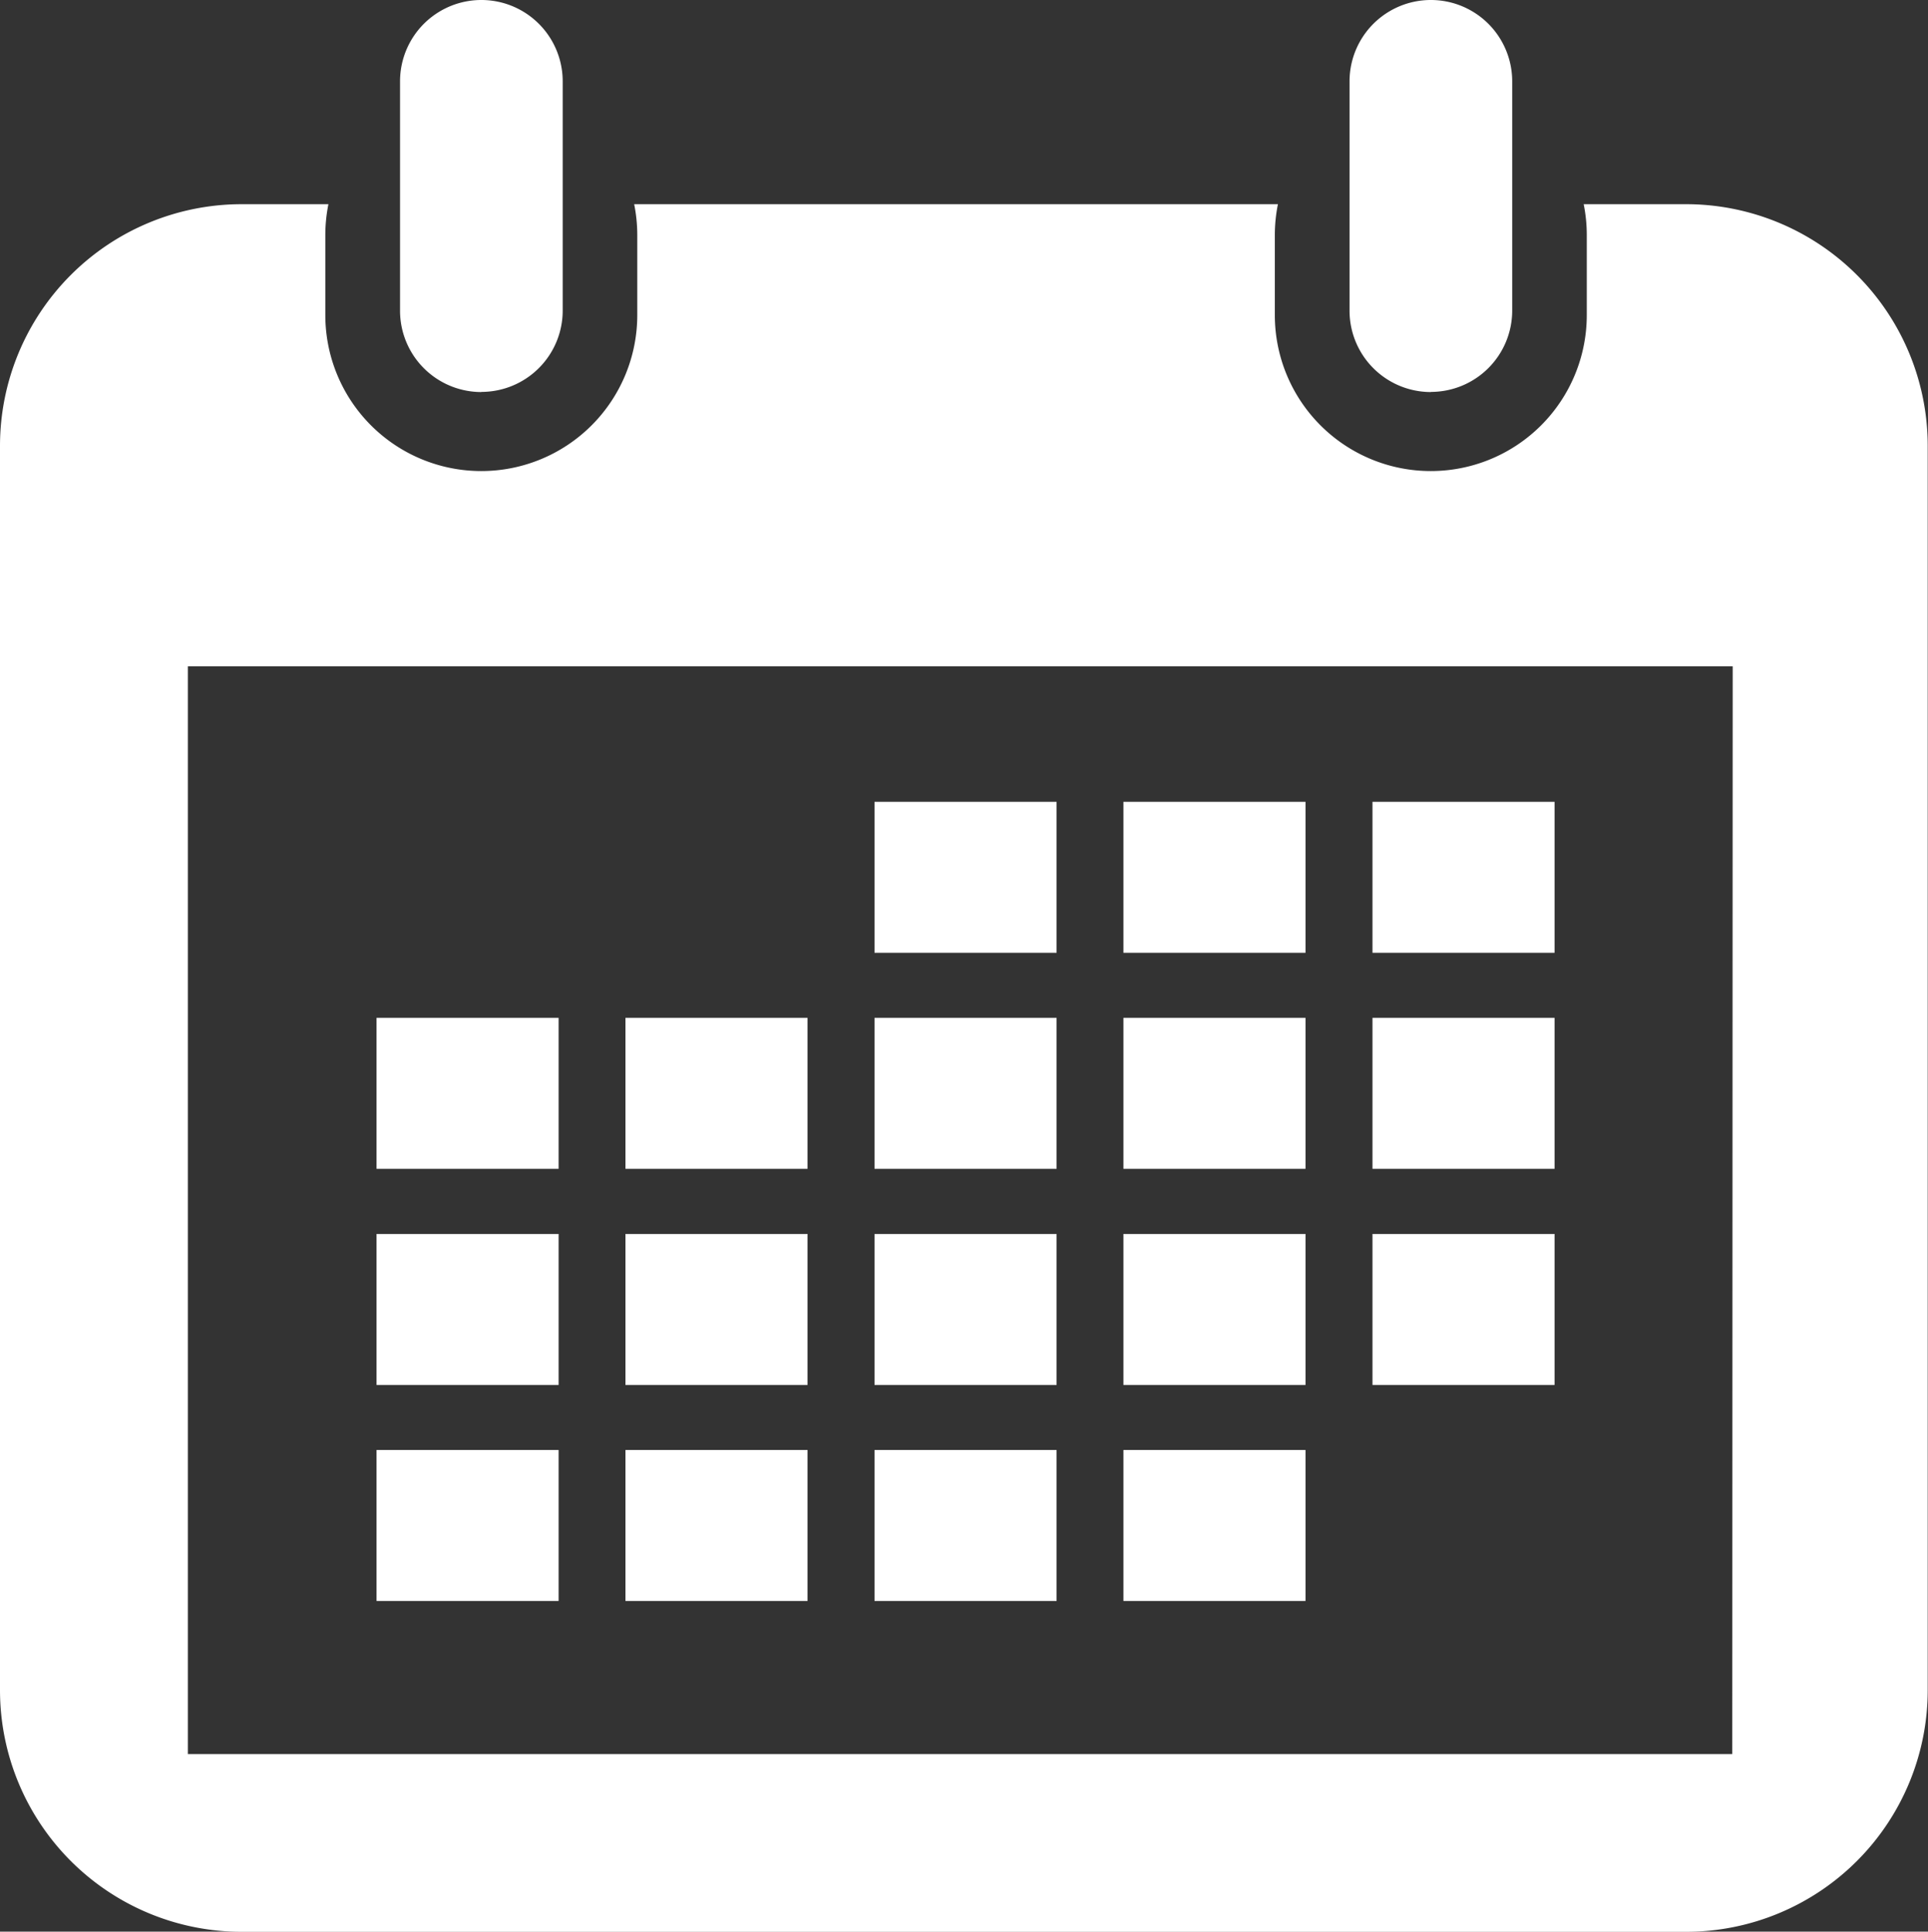
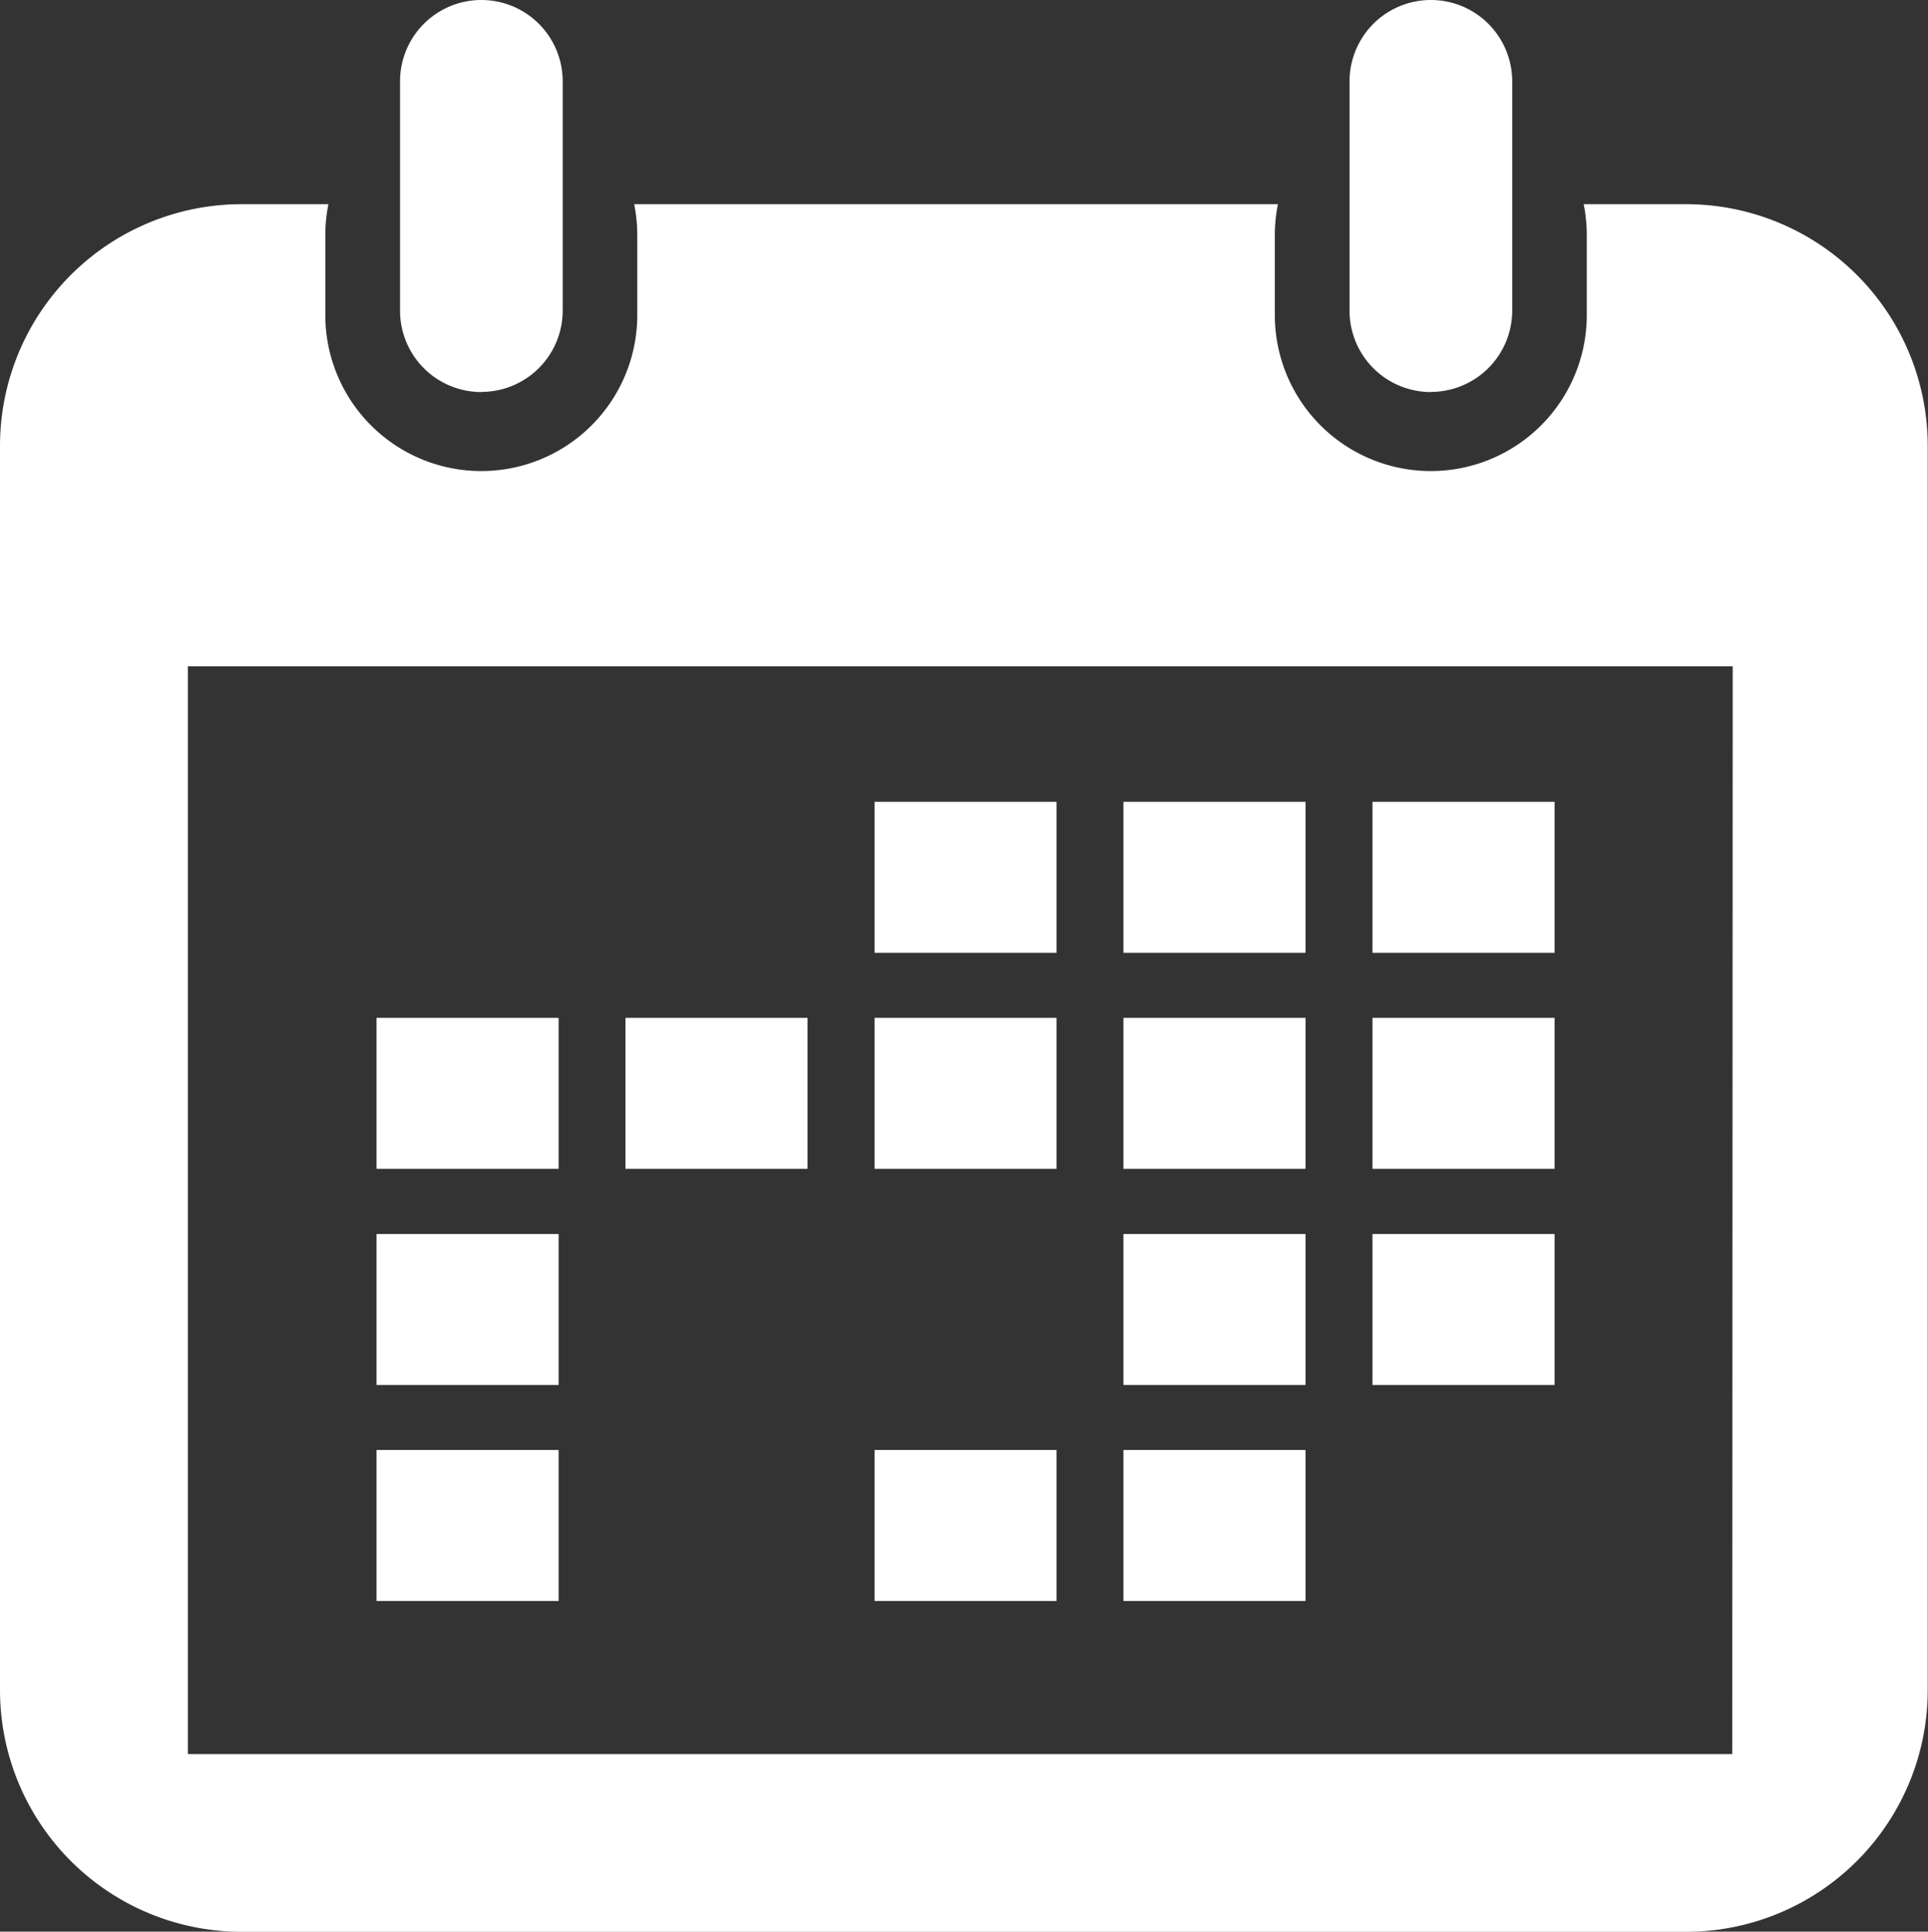
<svg xmlns="http://www.w3.org/2000/svg" id="Group_372" data-name="Group 372" width="13.702" height="13.727" viewBox="0 0 13.702 13.727">
  <rect x="0" y="0" width="13.702" height="13.727" fill="#333333" stroke="none" />
  <defs>
    <clipPath id="clip-path">
      <rect id="Rectangle_196" data-name="Rectangle 196" width="13.702" height="13.727" fill="none" />
    </clipPath>
  </defs>
  <g id="Group_371" data-name="Group 371" clip-path="url(#clip-path)">
    <path id="Path_86" data-name="Path 86" d="M11.985,6.266h-.73a1.1,1.1,0,0,1,.022.219v.569a1.108,1.108,0,0,1-2.217,0V6.485a1.115,1.115,0,0,1,.022-.219H4.507a1.115,1.115,0,0,1,.022.219v.569a1.108,1.108,0,0,1-2.217,0V6.485a1.115,1.115,0,0,1,.022-.219H1.718A1.718,1.718,0,0,0,0,7.984v8.841a1.718,1.718,0,0,0,1.718,1.718H11.985A1.718,1.718,0,0,0,13.7,16.824V7.984a1.718,1.718,0,0,0-1.718-1.718m.329,11.014H1.335V9.55H12.314Z" transform="translate(0 -4.815)" fill="#fff" />
    <rect id="Rectangle_179" data-name="Rectangle 179" width="1.294" height="1.073" transform="translate(2.676 7.233)" fill="#fff" />
    <rect id="Rectangle_180" data-name="Rectangle 180" width="1.294" height="1.073" transform="translate(4.445 7.233)" fill="#fff" />
    <rect id="Rectangle_181" data-name="Rectangle 181" width="1.294" height="1.073" transform="translate(6.215 7.233)" fill="#fff" />
    <rect id="Rectangle_182" data-name="Rectangle 182" width="1.294" height="1.073" transform="translate(7.984 7.233)" fill="#fff" />
    <rect id="Rectangle_183" data-name="Rectangle 183" width="1.294" height="1.073" transform="translate(9.754 7.233)" fill="#fff" />
    <rect id="Rectangle_184" data-name="Rectangle 184" width="1.294" height="1.073" transform="translate(2.676 8.769)" fill="#fff" />
-     <rect id="Rectangle_185" data-name="Rectangle 185" width="1.294" height="1.073" transform="translate(4.445 8.769)" fill="#fff" />
-     <rect id="Rectangle_186" data-name="Rectangle 186" width="1.294" height="1.073" transform="translate(6.215 8.769)" fill="#fff" />
    <rect id="Rectangle_187" data-name="Rectangle 187" width="1.294" height="1.073" transform="translate(7.984 8.769)" fill="#fff" />
    <rect id="Rectangle_188" data-name="Rectangle 188" width="1.294" height="1.073" transform="translate(9.754 8.769)" fill="#fff" />
    <rect id="Rectangle_189" data-name="Rectangle 189" width="1.294" height="1.073" transform="translate(2.676 10.304)" fill="#fff" />
-     <rect id="Rectangle_190" data-name="Rectangle 190" width="1.294" height="1.073" transform="translate(4.445 10.304)" fill="#fff" />
    <rect id="Rectangle_191" data-name="Rectangle 191" width="1.294" height="1.073" transform="translate(6.215 10.304)" fill="#fff" />
    <rect id="Rectangle_192" data-name="Rectangle 192" width="1.294" height="1.073" transform="translate(7.984 10.304)" fill="#fff" />
    <rect id="Rectangle_193" data-name="Rectangle 193" width="1.294" height="1.073" transform="translate(6.215 5.698)" fill="#fff" />
    <rect id="Rectangle_194" data-name="Rectangle 194" width="1.294" height="1.073" transform="translate(7.984 5.698)" fill="#fff" />
    <rect id="Rectangle_195" data-name="Rectangle 195" width="1.294" height="1.073" transform="translate(9.754 5.698)" fill="#fff" />
    <path id="Path_87" data-name="Path 87" d="M12.853,2.786h0a.578.578,0,0,1-.578-.578V.578a.578.578,0,0,1,1.156,0V2.207a.578.578,0,0,1-.578.578" transform="translate(-9.432 0)" fill="#fff" />
    <path id="Path_88" data-name="Path 88" d="M41.986,2.786h0a.578.578,0,0,1-.578-.578V.578a.578.578,0,0,1,1.156,0V2.207a.578.578,0,0,1-.578.578" transform="translate(-31.817 0)" fill="#fff" />
  </g>
</svg>